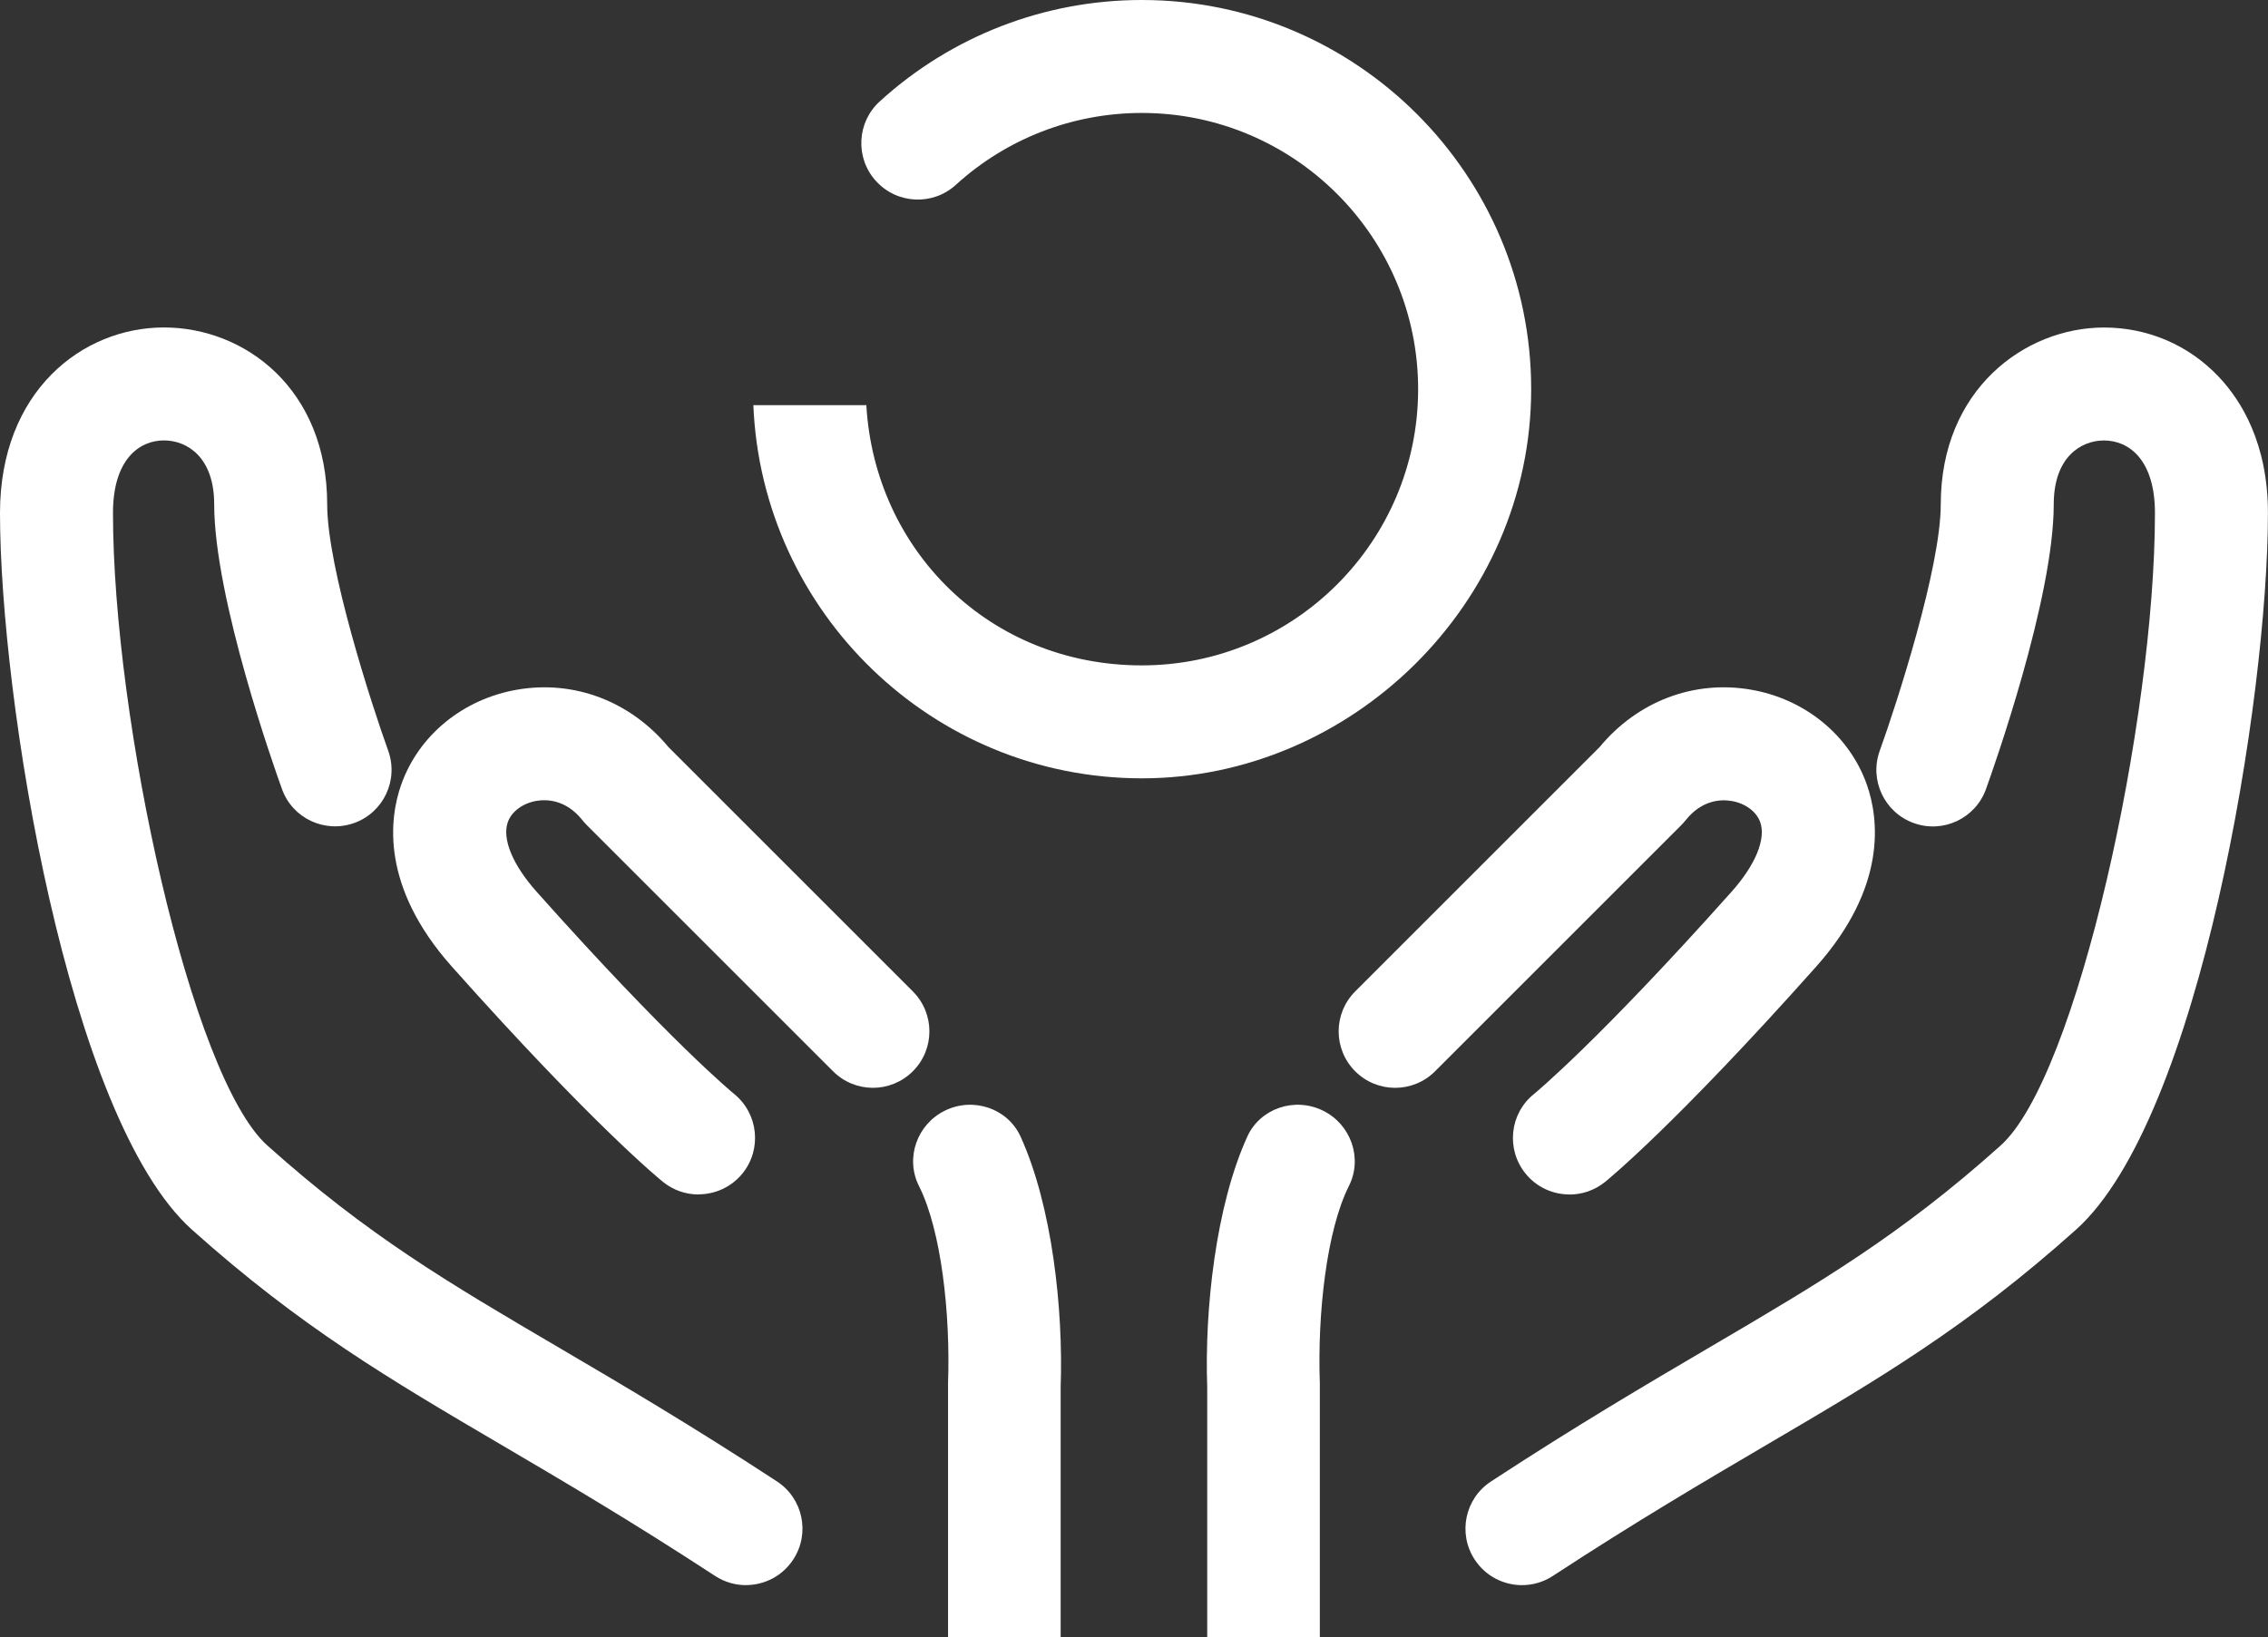
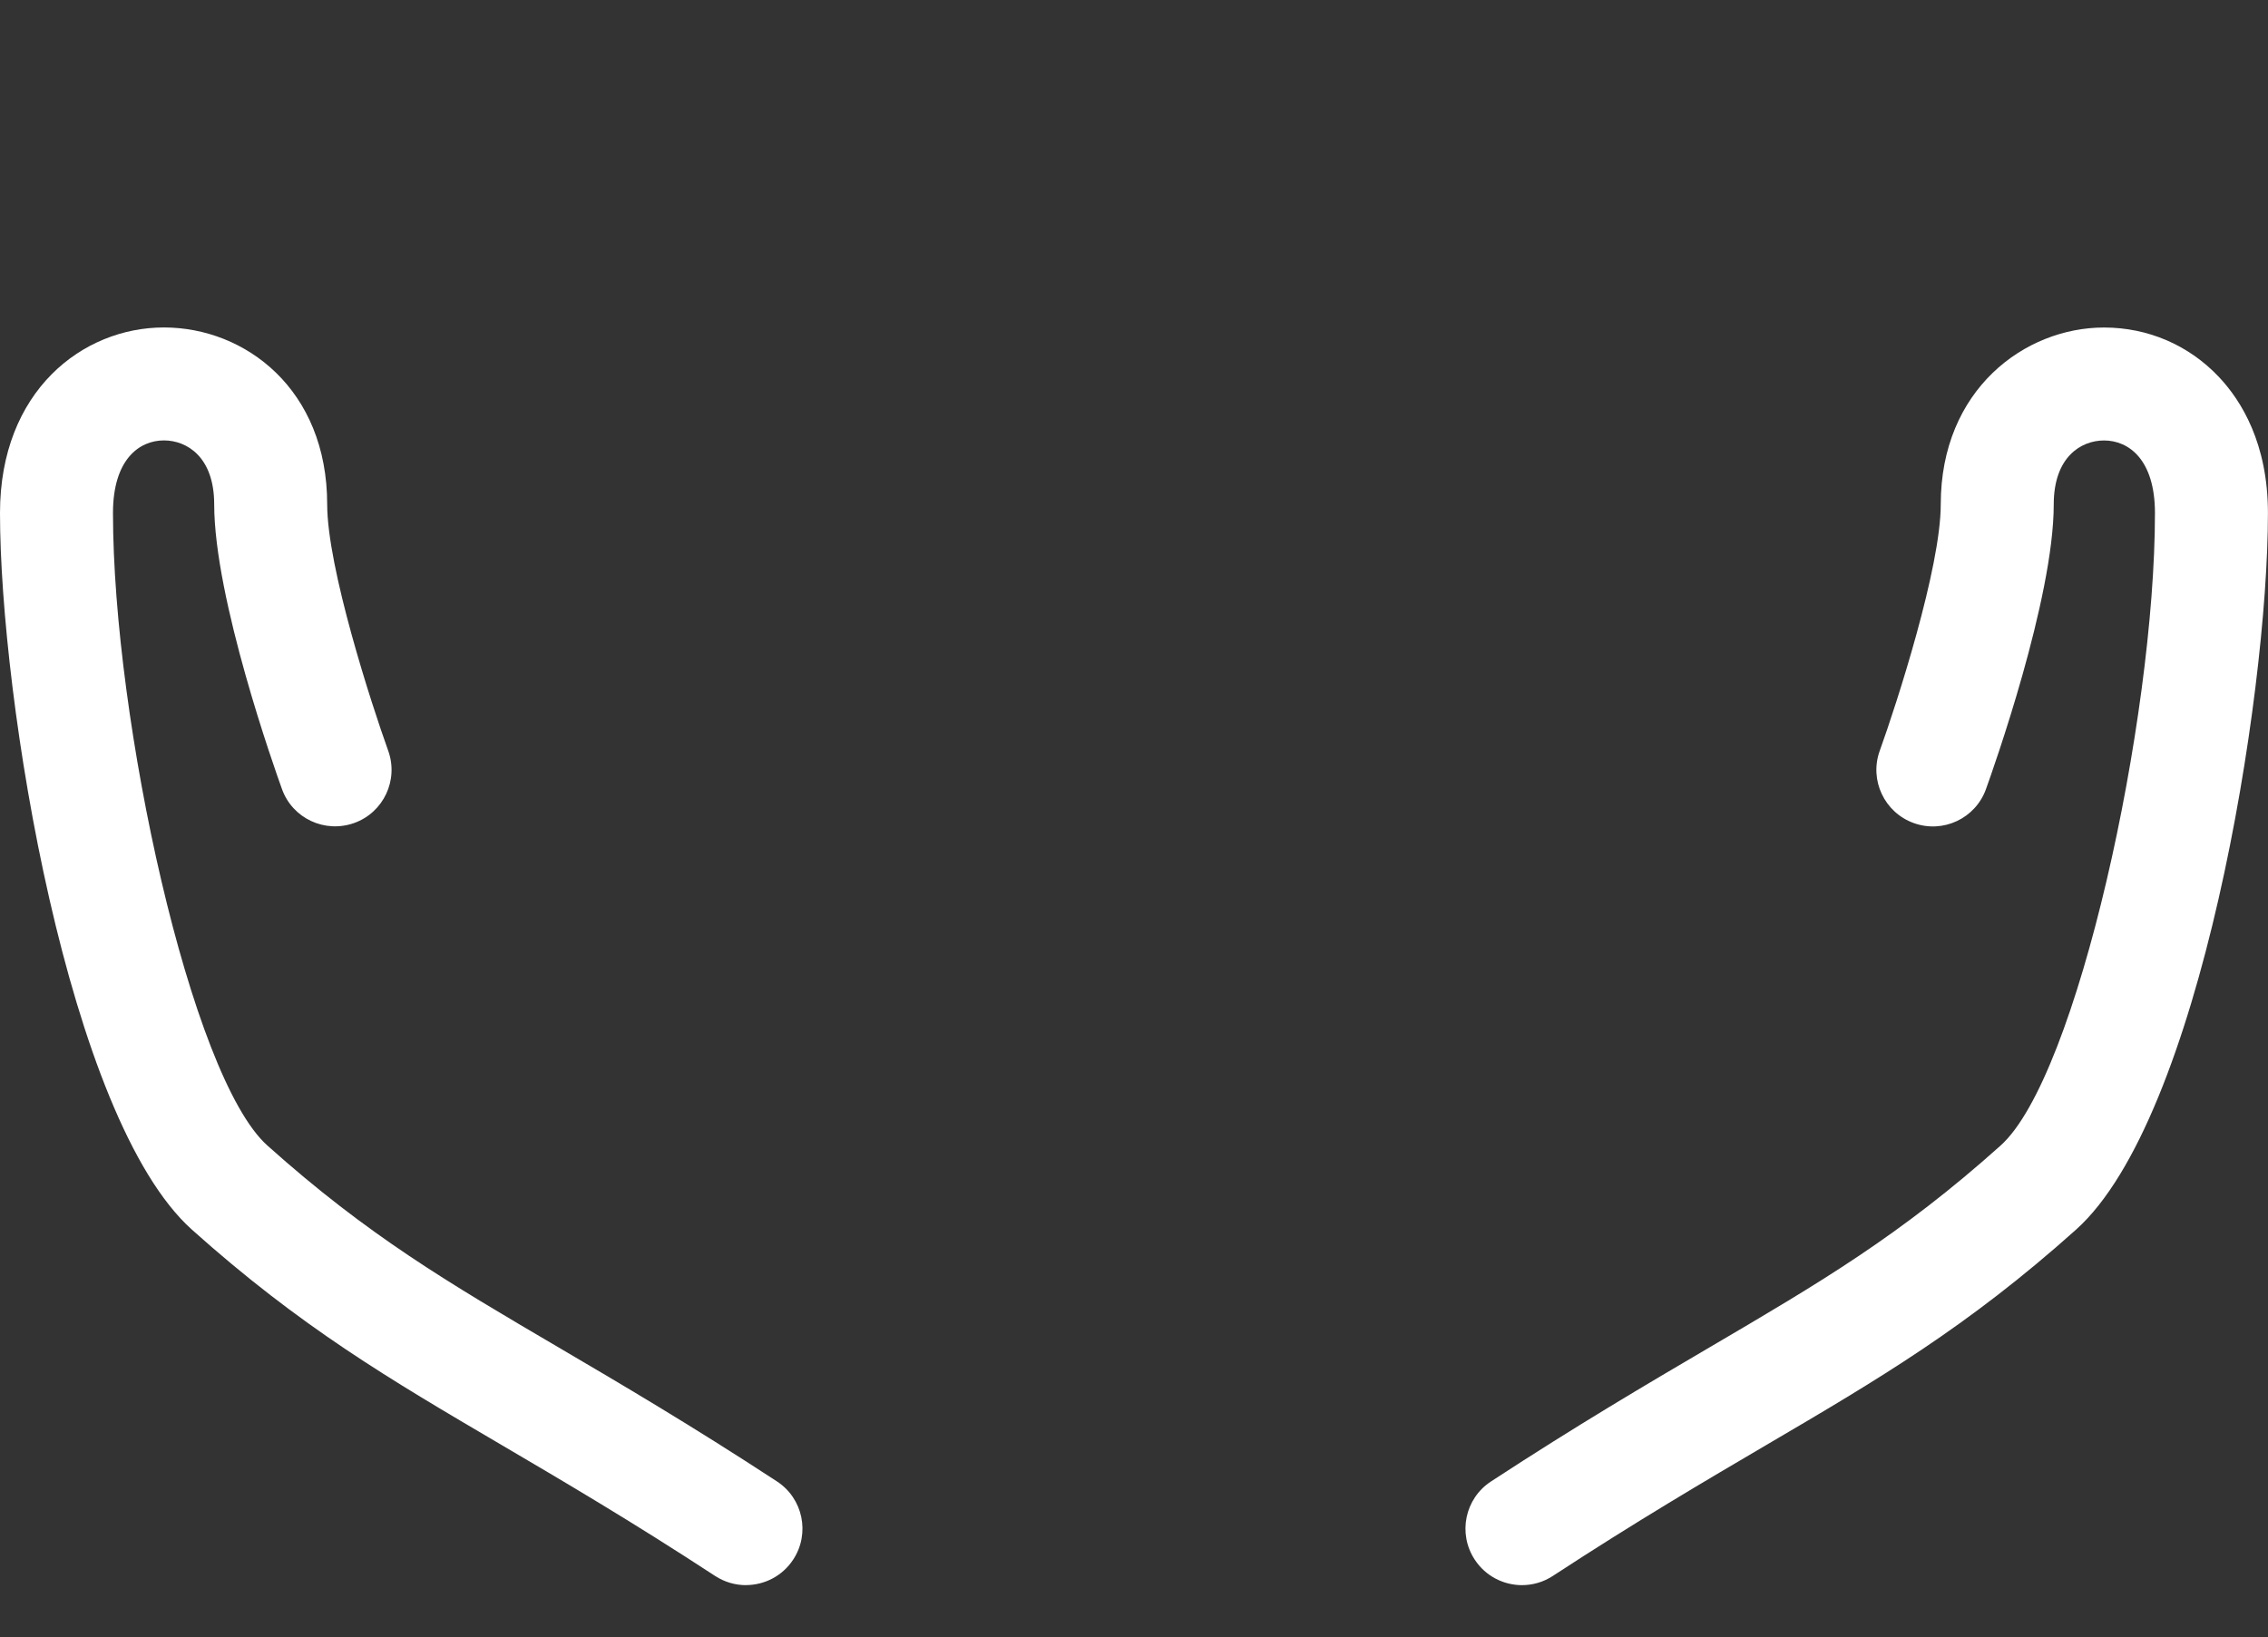
<svg xmlns="http://www.w3.org/2000/svg" id="Calque_1" data-name="Calque 1" viewBox="0 0 366.14 264.39">
  <rect x="0" y="0" width="366.14" height="264.39" fill="#333333" stroke="none" />
  <defs>
    <style>
      .cls-1 {
        fill: #ffffff;
      }
    </style>
  </defs>
-   <path class="cls-1" d="M194.89,264.39v-40.36c-.44-12.58,1.37-29.27,6.47-40.48,2.08-4.58,7.65-6.43,12.19-4.21,4.53,2.2,6.48,7.69,4.21,12.19-3.59,7.14-5.09,20.57-4.69,31.86v41h-18.18Z" />
-   <path class="cls-1" d="M171.23,264.39v-40.36c.44-12.58-1.37-29.27-6.47-40.48-2.08-4.58-7.65-6.43-12.19-4.21-4.53,2.2-6.48,7.69-4.21,12.19,3.59,7.14,5.09,20.57,4.69,31.86v41h18.18Z" />
-   <path class="cls-1" d="M184.33,0c-15.69,0-30.71,5.81-42.3,16.37-3.73,3.39-4,9.16-.6,12.88,3.39,3.72,9.15,4,12.88.6,8.22-7.49,18.89-11.61,30.02-11.61,24.6,0,44.61,20.01,44.61,44.61s-20.01,44.6-44.61,44.6-43.12-18.63-44.47-42.02h-18.24c1.38,33.45,28.94,60.26,62.72,60.26s62.85-28.19,62.85-62.84S218.99,0,184.33,0" />
-   <path class="cls-1" d="M253.37,192.89c-2.67,0-5.32-1.16-7.12-3.41-3.15-3.93-2.53-9.67,1.4-12.82.09-.07,10.28-8.42,31.91-32.68,3.84-4.31,5.56-8.5,4.61-11.2-.6-1.72-2.42-3.06-4.63-3.43-1.63-.28-4.74-.24-7.4,3.09-.22.27-.44.53-.68.77l-39.79,39.79c-3.56,3.56-9.33,3.56-12.89,0-3.56-3.56-3.56-9.33,0-12.9l39.46-39.46c6.11-7.37,15.16-10.84,24.35-9.28,8.79,1.49,15.99,7.38,18.8,15.38,1.89,5.41,3.35,16.41-8.21,29.38-22.88,25.68-33.65,34.41-34.09,34.77-1.69,1.35-3.7,2.01-5.7,2.01" />
  <path class="cls-1" d="M245.71,255.98c-2.97,0-5.89-1.45-7.64-4.13-2.76-4.22-1.58-9.87,2.64-12.62,13.88-9.08,25.23-15.75,35.24-21.63,17.89-10.5,30.82-18.1,47.02-32.61,12.36-11.07,24.92-68.76,24.92-102.15,0-8.64-4.25-11.71-8.22-11.71-3.75,0-8.12,2.7-8.12,10.32,0,15.24-9.82,42.88-10.94,45.98-1.7,4.74-6.93,7.2-11.67,5.48-4.73-1.71-7.19-6.93-5.48-11.67,2.74-7.6,9.85-29.57,9.85-39.79,0-18.55,13.58-28.56,26.36-28.56,7.1,0,13.69,2.84,18.55,7.99,3.61,3.83,7.91,10.74,7.91,21.96,0,29.87-10.94,97.79-30.99,115.74-17.57,15.73-31.87,24.13-49.96,34.75-9.83,5.78-20.98,12.32-34.49,21.16-1.54,1.01-3.27,1.49-4.99,1.49" />
-   <path class="cls-1" d="M112.76,192.89c-2,0-4.02-.66-5.69-2-.45-.36-11.22-9.09-34.1-34.77-11.56-12.97-10.11-23.98-8.21-29.38,2.81-8,10.01-13.89,18.8-15.38,9.18-1.56,18.24,1.91,24.35,9.28l39.46,39.46c3.56,3.57,3.56,9.34,0,12.89-3.57,3.57-9.33,3.57-12.89,0l-39.79-39.79c-.25-.25-.47-.5-.68-.77-2.66-3.33-5.76-3.37-7.4-3.1-2.21.38-4.03,1.72-4.63,3.43-.95,2.71.78,6.89,4.62,11.21,21.62,24.27,31.82,32.61,31.92,32.69,3.9,3.17,4.51,8.91,1.36,12.82-1.81,2.23-4.44,3.39-7.11,3.39" />
  <path class="cls-1" d="M120.43,255.98c-1.71,0-3.44-.48-4.99-1.49-13.51-8.84-24.66-15.38-34.49-21.16-18.1-10.63-32.39-19.02-49.96-34.75C10.94,180.62,0,112.7,0,82.84c0-19.67,13.31-29.96,26.46-29.96s26.36,10.01,26.36,28.56c0,10.22,7.12,32.19,9.85,39.79,1.71,4.74-.75,9.97-5.48,11.67-4.76,1.7-9.97-.74-11.67-5.48-1.12-3.1-10.94-30.74-10.94-45.98,0-7.62-4.38-10.32-8.12-10.32-3.98,0-8.22,3.08-8.22,11.71,0,33.39,12.55,91.08,24.92,102.15,16.21,14.52,29.13,22.11,47.02,32.61,10.01,5.88,21.36,12.55,35.24,21.63,4.22,2.75,5.4,8.41,2.64,12.62-1.75,2.68-4.66,4.13-7.64,4.13" />
</svg>